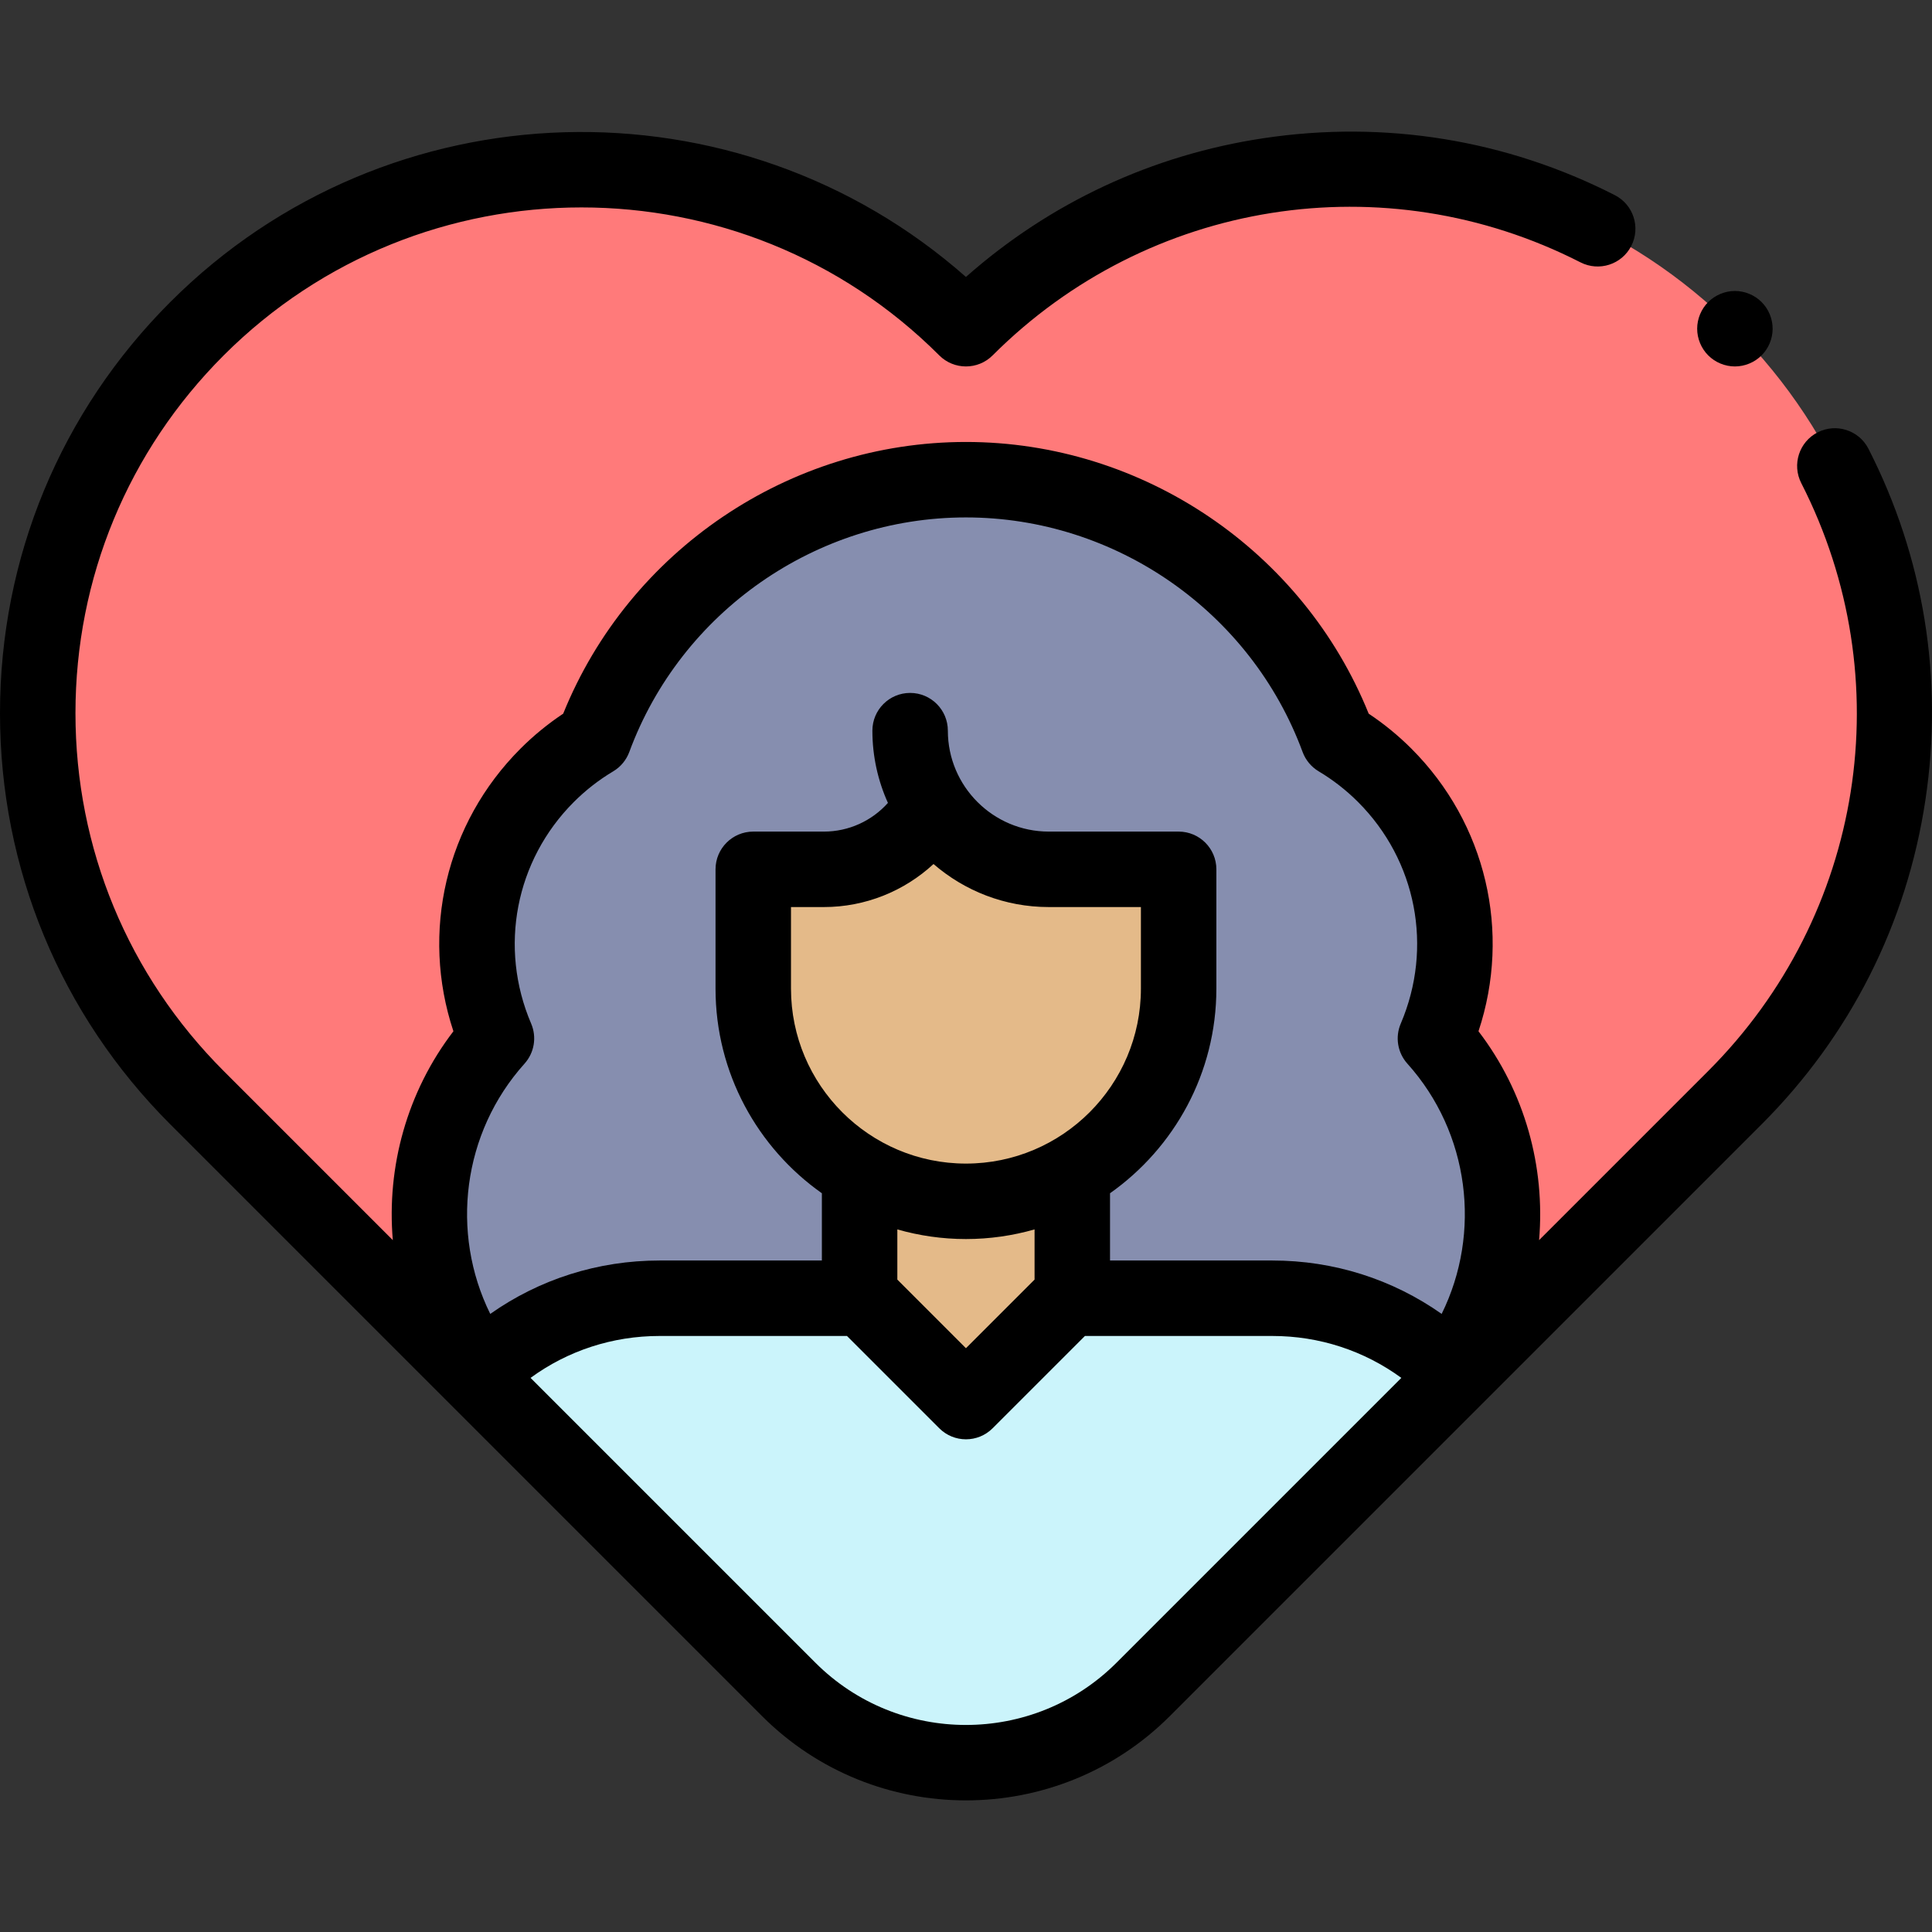
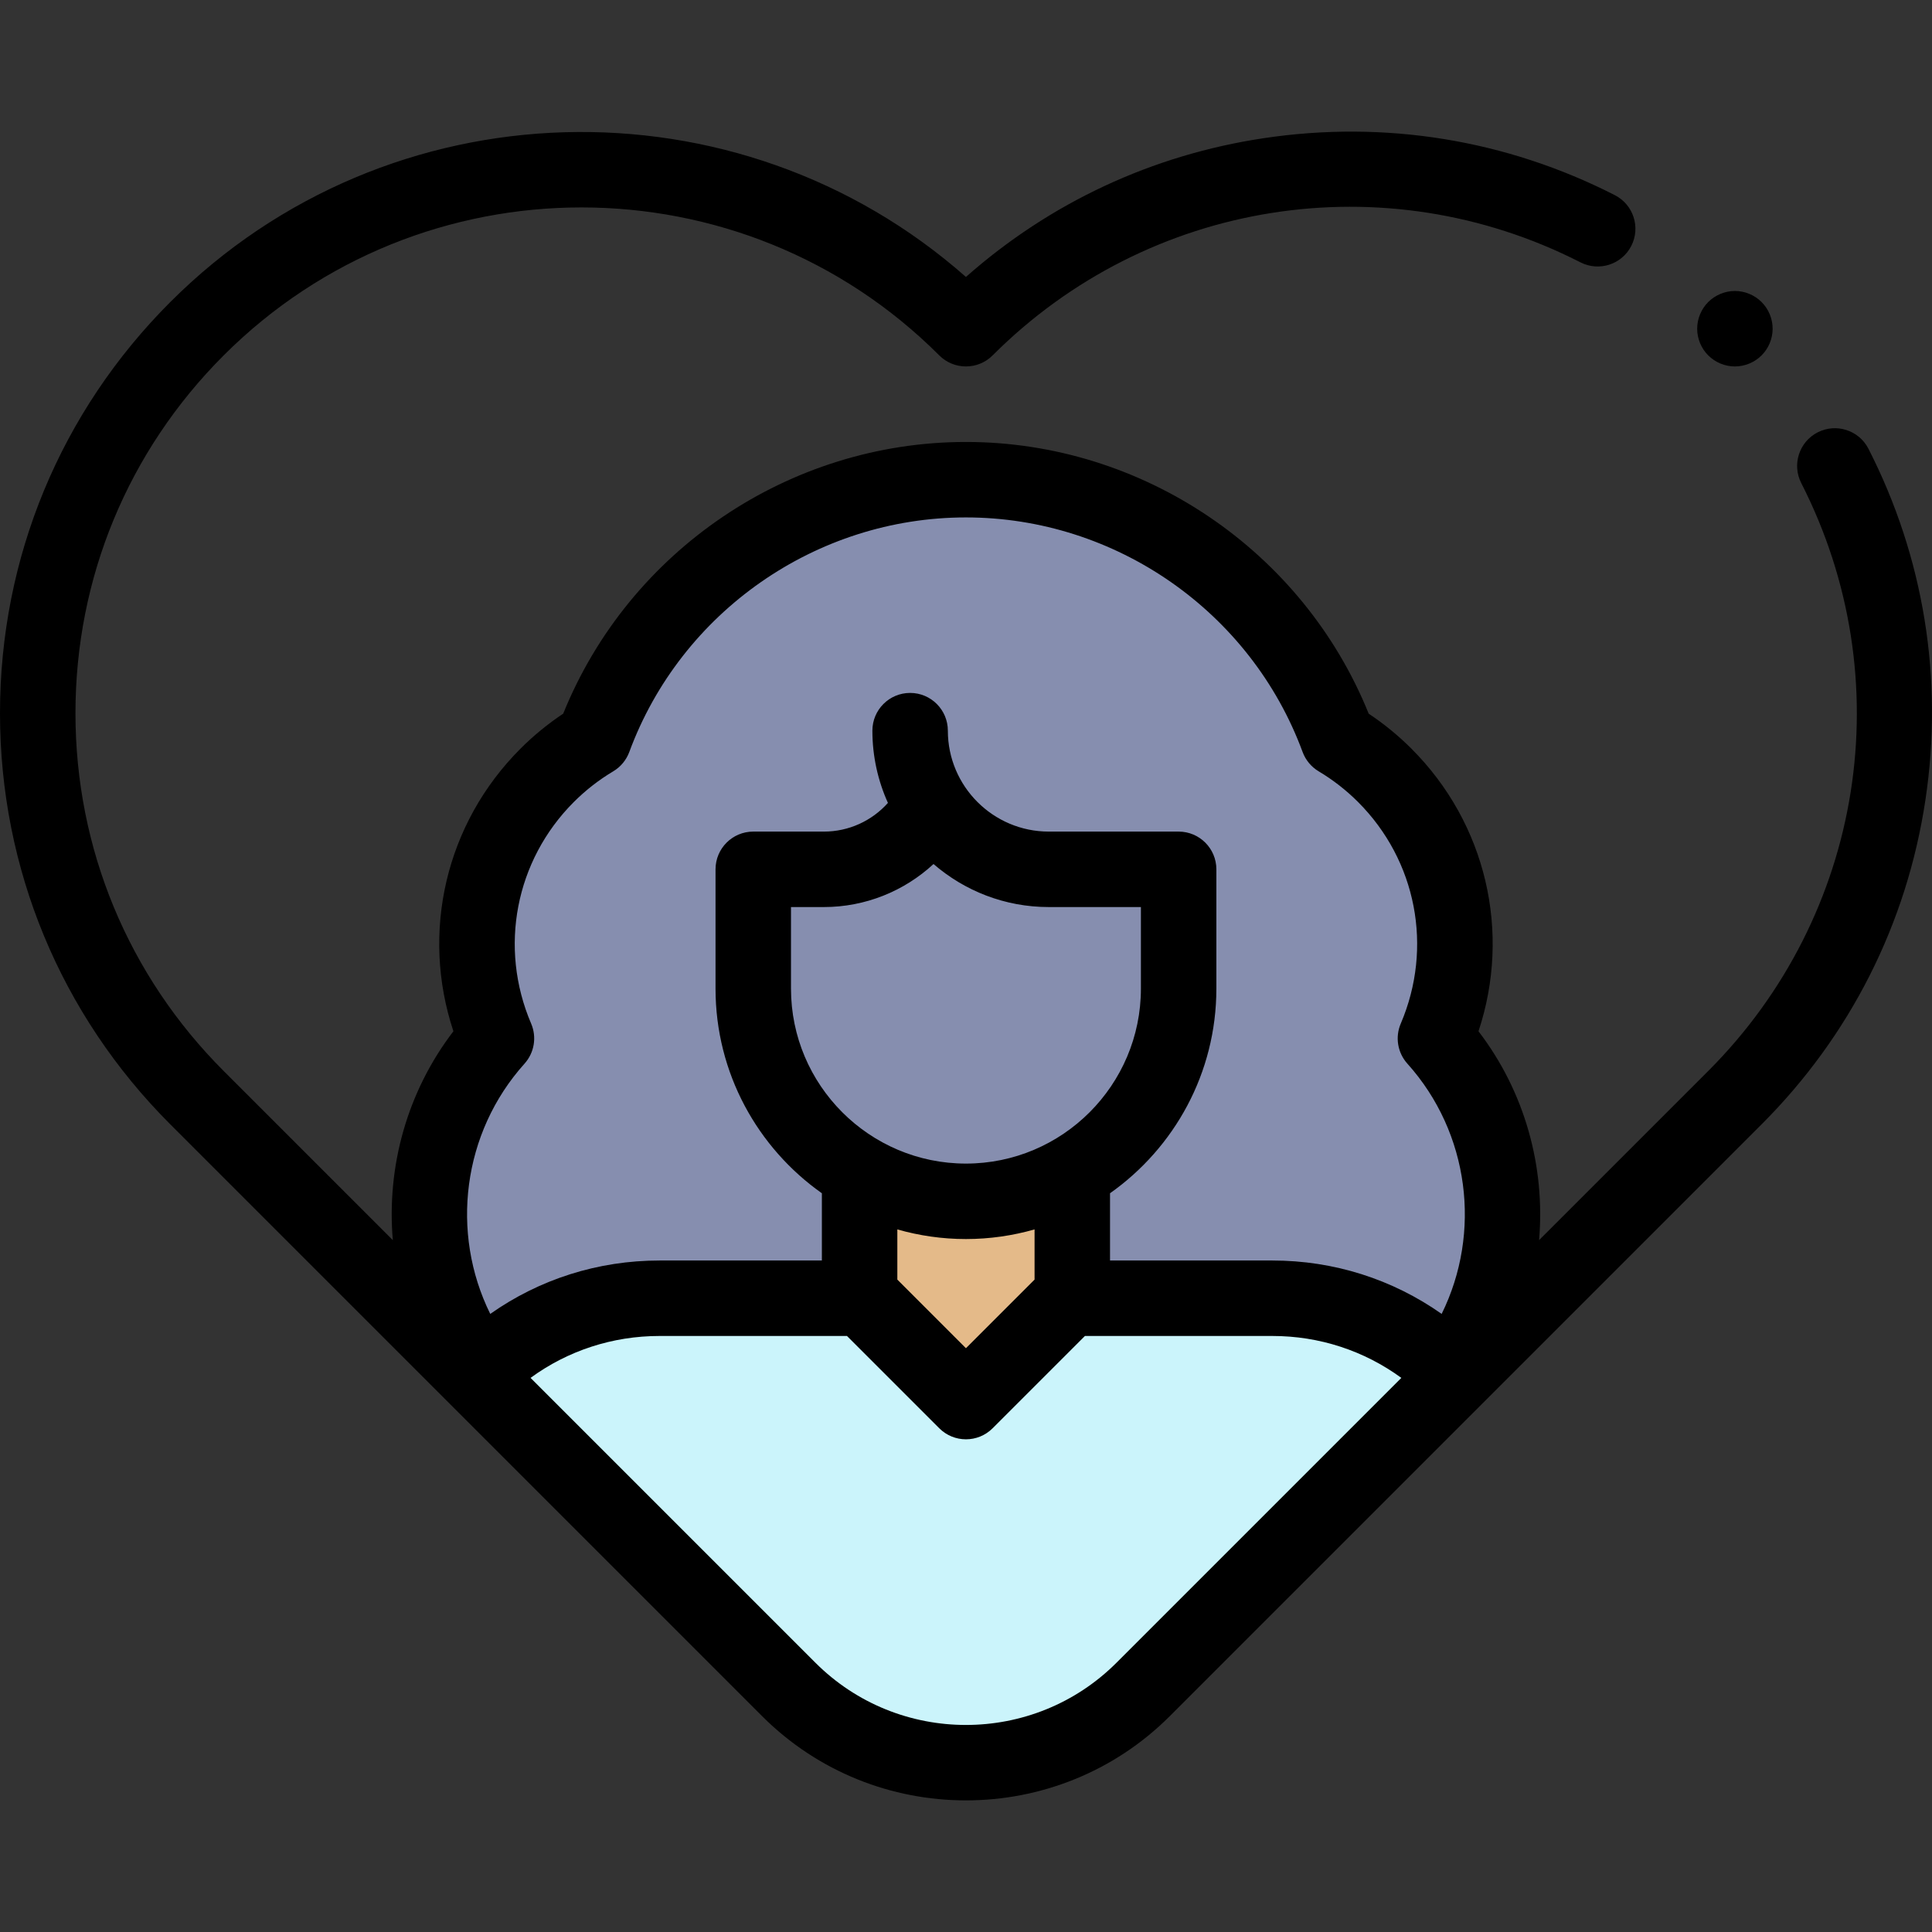
<svg xmlns="http://www.w3.org/2000/svg" width="137" height="137" viewBox="0 0 137 137" fill="none">
  <rect x="0" y="0" width="137" height="137" fill="#333333" stroke="none" />
  <g clip-path="url(#clip0_32_545)">
-     <path d="M55.927 119.795L13.969 77.837C-1.089 62.78 -1.089 38.367 13.969 23.309C29.026 8.252 53.439 8.252 68.496 23.309C83.554 8.252 107.967 8.252 123.024 23.309C138.081 38.367 138.081 62.78 123.024 77.837L81.066 119.795C74.124 126.737 62.869 126.737 55.927 119.795Z" fill="#FF7A7A" />
-     <path d="M101.788 73.636C104.432 67.455 103.236 60.023 98.192 54.978C97.175 53.961 96.06 53.102 94.879 52.398C90.919 41.667 80.602 34.016 68.496 34.016C56.39 34.016 46.072 41.667 42.113 52.398C40.932 53.102 39.817 53.961 38.8 54.978C33.755 60.023 32.559 67.455 35.203 73.636C28.624 80.959 28.855 92.234 35.899 99.278C43.182 106.561 54.992 106.561 62.275 99.278C64.898 96.655 66.571 93.446 67.304 90.073H69.687C70.421 93.446 72.094 96.655 74.716 99.278C82 106.561 93.809 106.561 101.093 99.278C108.137 92.234 108.368 80.959 101.788 73.636Z" fill="#868EAF" />
+     <path d="M101.788 73.636C104.432 67.455 103.236 60.023 98.192 54.978C97.175 53.961 96.06 53.102 94.879 52.398C90.919 41.667 80.602 34.016 68.496 34.016C56.39 34.016 46.072 41.667 42.113 52.398C40.932 53.102 39.817 53.961 38.8 54.978C33.755 60.023 32.559 67.455 35.203 73.636C28.624 80.959 28.855 92.234 35.899 99.278C43.182 106.561 54.992 106.561 62.275 99.278C64.898 96.655 66.571 93.446 67.304 90.073C70.421 93.446 72.094 96.655 74.716 99.278C82 106.561 93.809 106.561 101.093 99.278C108.137 92.234 108.368 80.959 101.788 73.636Z" fill="#868EAF" />
    <path d="M68.513 125.001C73.057 124.997 77.599 123.262 81.066 119.795L103.286 97.575C99.972 94.174 95.345 92.059 90.222 92.059H76.037V84.267H60.955V92.059H46.77C41.647 92.059 37.02 94.174 33.706 97.575L55.927 119.795C59.393 123.262 63.936 124.997 68.479 125.001H68.513Z" fill="#CBF4FB" />
    <path d="M60.955 84.267V91.846L68.496 99.387L76.037 91.846V84.267H60.955Z" fill="#E4BA89" />
-     <path d="M53.414 61.645V70.104C53.414 78.434 60.167 85.187 68.496 85.187C76.826 85.187 83.579 78.434 83.579 70.104V61.645H74.058L66.096 58.845L59.001 61.645H53.414Z" fill="#E4BA89" />
    <path d="M132.494 31.823C131.822 30.507 130.211 29.986 128.895 30.657C127.579 31.33 127.057 32.941 127.729 34.257C134.824 48.151 132.173 64.904 121.132 75.945L109.138 87.939C109.582 82.743 108.135 77.428 104.841 73.128C107.175 66.104 105.391 58.393 100.084 53.087C99.158 52.161 98.142 51.33 97.055 50.607C92.386 39.044 81.026 31.34 68.496 31.34C55.967 31.34 44.607 39.044 39.937 50.607C38.85 51.33 37.834 52.161 36.909 53.087C31.602 58.393 29.818 66.104 32.152 73.128C28.858 77.428 27.41 82.743 27.855 87.939L15.861 75.945C9.084 69.168 5.351 60.157 5.351 50.573C5.351 40.989 9.084 31.979 15.861 25.201C29.851 11.211 52.614 11.211 66.604 25.201C67.649 26.246 69.343 26.246 70.388 25.201C81.429 14.16 98.182 11.509 112.076 18.605C113.392 19.276 115.004 18.755 115.676 17.439C116.348 16.123 115.826 14.511 114.51 13.839C106.812 9.907 98.202 8.51 89.611 9.799C81.702 10.986 74.454 14.372 68.495 19.639C52.321 5.364 27.537 5.957 12.077 21.417C4.289 29.205 0 39.56 0 50.573C0 61.587 4.289 71.941 12.077 79.729L54.035 121.687C58.022 125.674 63.259 127.667 68.496 127.667C73.733 127.667 78.971 125.674 82.958 121.687L124.916 79.729C131.201 73.444 135.219 65.488 136.534 56.722C137.823 48.132 136.426 39.522 132.494 31.823ZM37.664 72.584C35.355 67.187 36.544 61.019 40.692 56.87C41.531 56.032 42.47 55.3 43.484 54.696C44.009 54.382 44.412 53.898 44.624 53.324C48.295 43.375 57.888 36.691 68.496 36.691C79.104 36.691 88.698 43.375 92.369 53.324C92.581 53.898 92.983 54.382 93.509 54.696C94.523 55.3 95.462 56.032 96.3 56.87C100.449 61.019 101.637 67.187 99.329 72.584C98.919 73.542 99.102 74.65 99.799 75.425C104.207 80.332 105.072 87.416 102.229 93.171C98.739 90.712 94.59 89.384 90.223 89.384H78.713V84.615C83.27 81.397 86.254 76.095 86.254 70.104V61.645C86.254 60.167 85.056 58.969 83.579 58.969H74.371C70.424 58.969 67.213 55.758 67.213 51.812C67.213 50.334 66.015 49.136 64.538 49.136C63.06 49.136 61.862 50.334 61.862 51.812C61.862 53.637 62.258 55.37 62.964 56.935C61.823 58.212 60.18 58.969 58.426 58.969H53.414C51.937 58.969 50.739 60.167 50.739 61.645V70.104C50.739 76.095 53.723 81.397 58.28 84.615V89.384H46.771C42.402 89.384 38.254 90.712 34.764 93.171C31.921 87.416 32.786 80.331 37.194 75.425C37.89 74.65 38.074 73.542 37.664 72.584ZM73.362 90.737L68.496 95.603L63.631 90.737V87.179C65.178 87.621 66.809 87.862 68.496 87.862C70.183 87.862 71.814 87.62 73.362 87.179V90.737ZM56.09 64.32H58.425C61.351 64.32 64.113 63.198 66.197 61.269C68.391 63.167 71.248 64.32 74.37 64.32H80.903V70.104C80.903 76.945 75.337 82.511 68.496 82.511C61.656 82.511 56.09 76.945 56.09 70.104L56.09 64.32ZM79.174 117.903C73.286 123.79 63.706 123.791 57.819 117.903L37.622 97.707C40.263 95.778 43.43 94.735 46.77 94.735H60.06L66.604 101.279C67.127 101.802 67.812 102.063 68.496 102.063C69.181 102.063 69.866 101.802 70.388 101.279L76.933 94.735H90.222C93.562 94.735 96.729 95.778 99.37 97.707L79.174 117.903Z" fill="black" />
    <path d="M123.023 25.985C123.727 25.985 124.417 25.699 124.915 25.201C125.415 24.703 125.699 24.013 125.699 23.309C125.699 22.605 125.415 21.915 124.915 21.418C124.417 20.92 123.729 20.634 123.023 20.634C122.32 20.634 121.629 20.92 121.132 21.418C120.634 21.915 120.348 22.605 120.348 23.309C120.348 24.013 120.634 24.703 121.132 25.201C121.629 25.699 122.32 25.985 123.023 25.985Z" fill="black" />
  </g>
  <defs>
    <clipPath id="clip0_32_545">
      <rect width="137" height="137" fill="white" />
    </clipPath>
  </defs>
</svg>